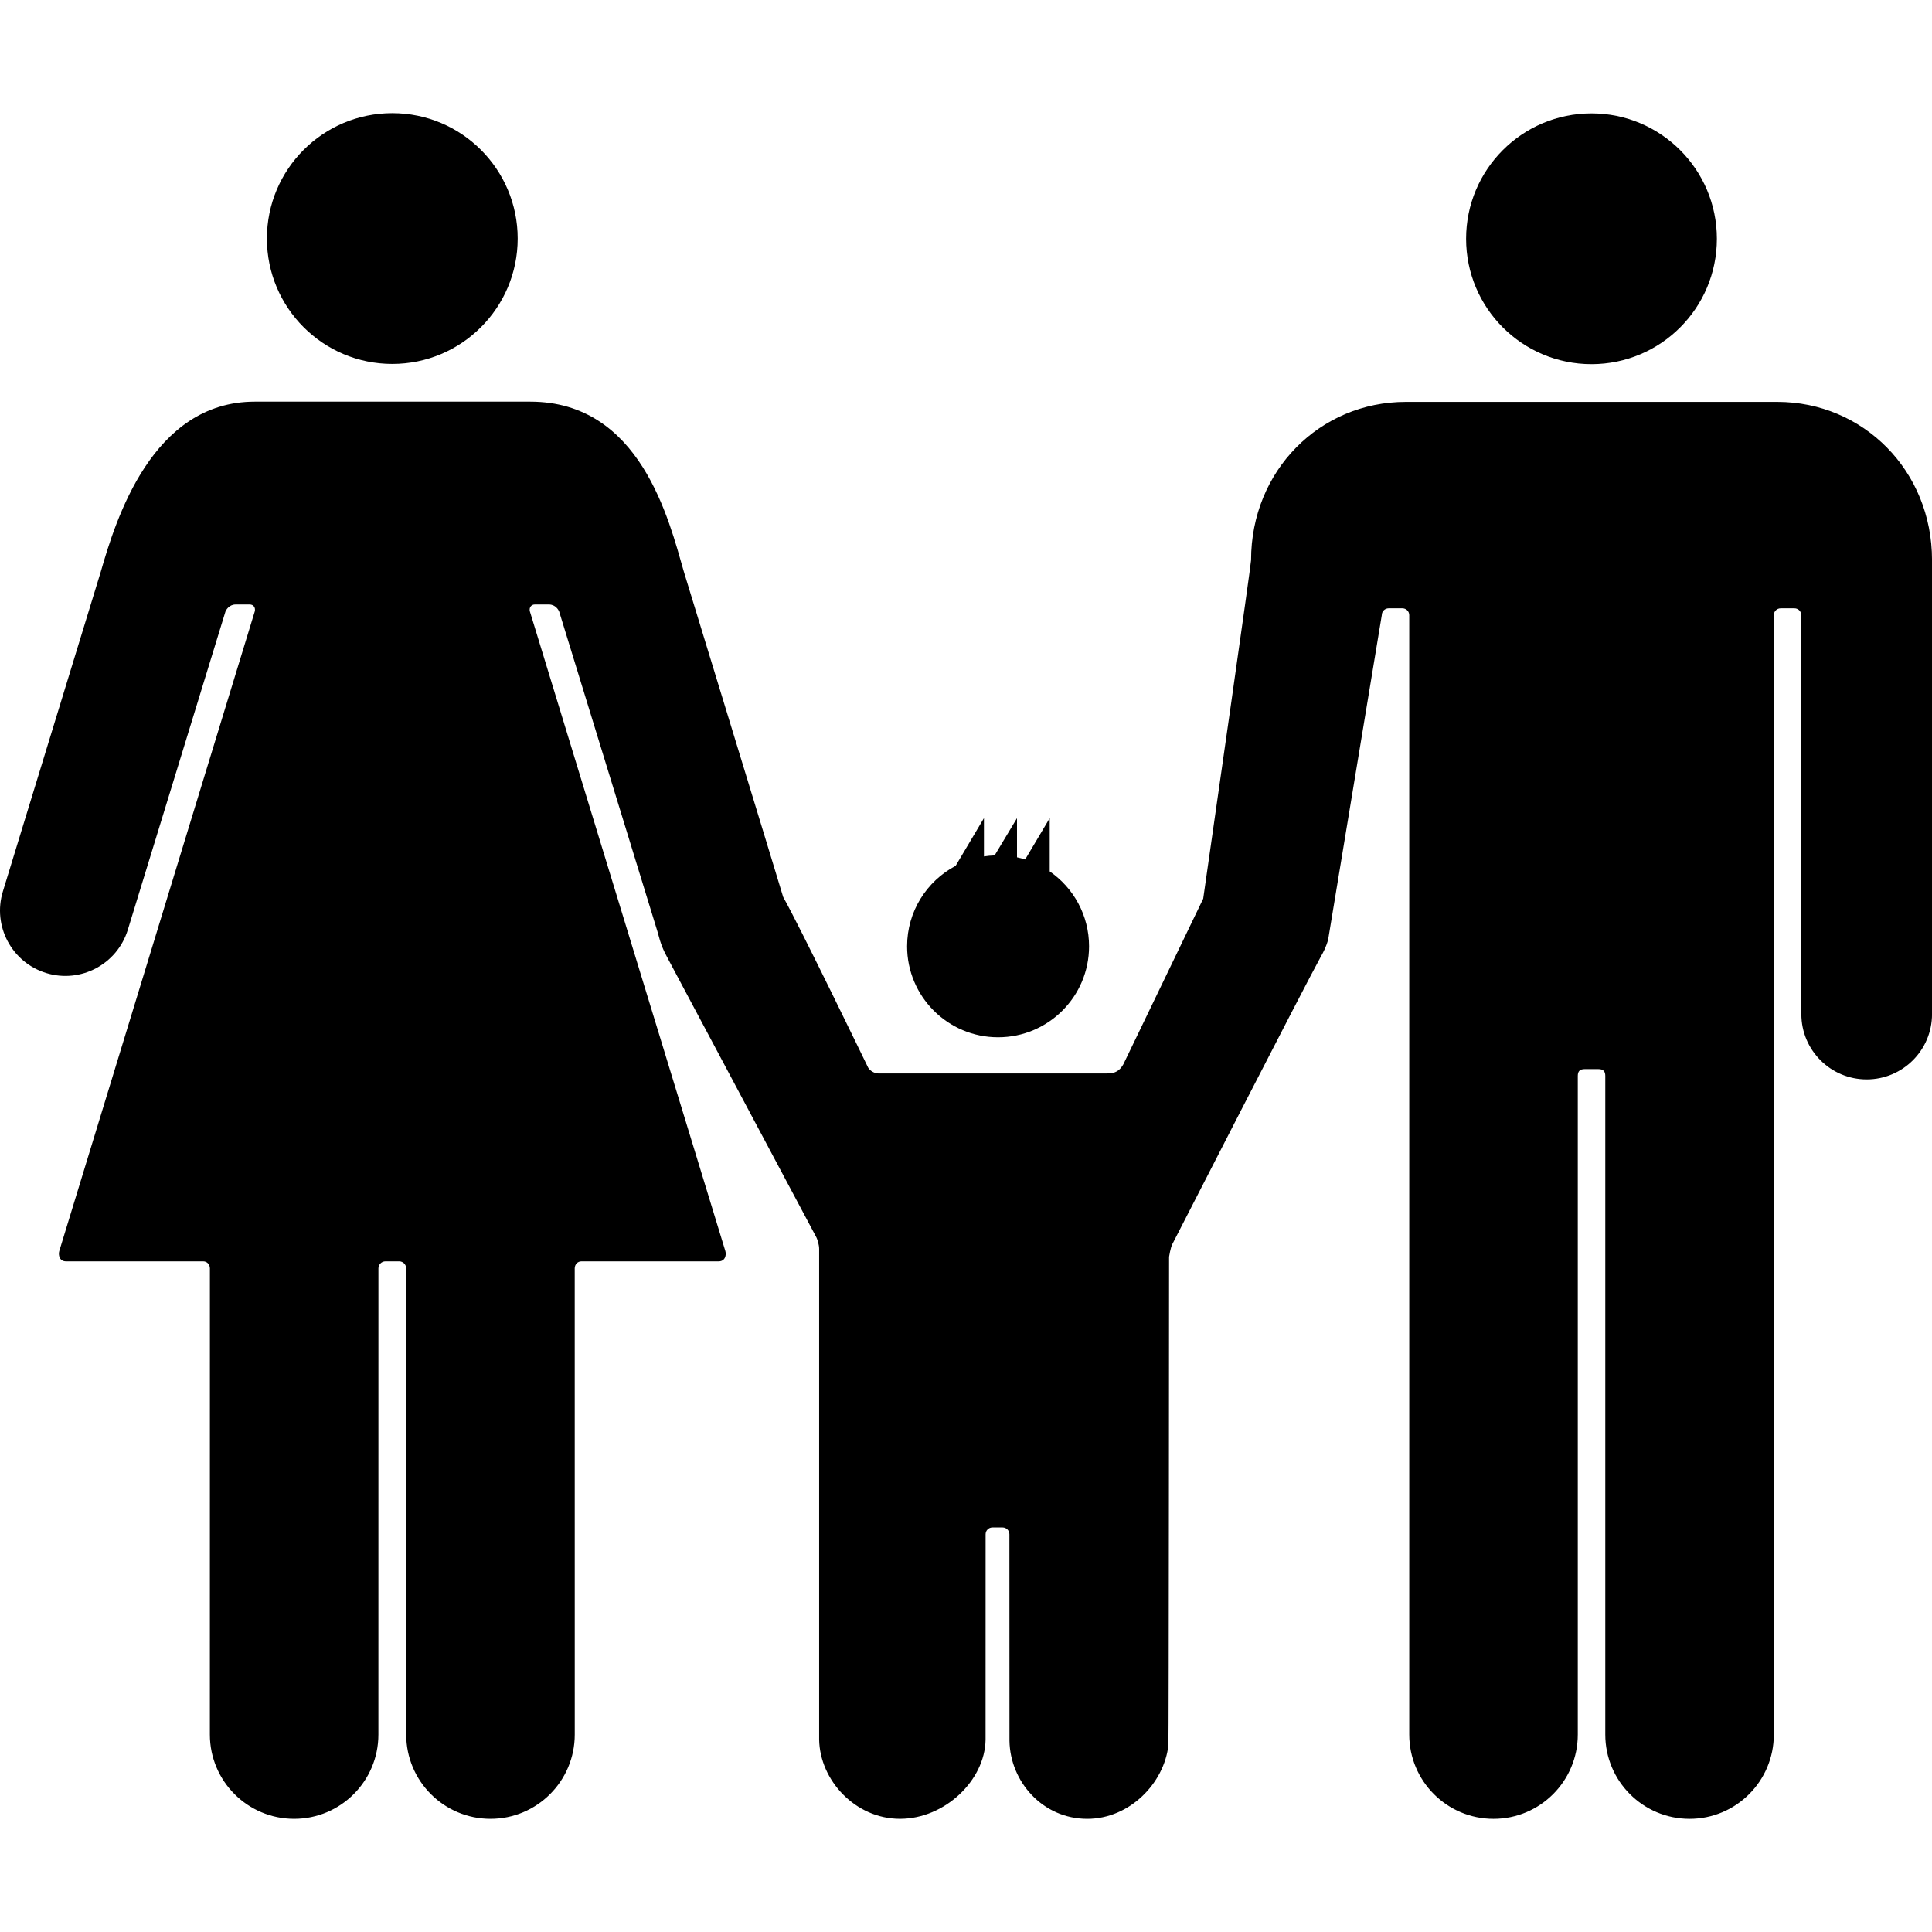
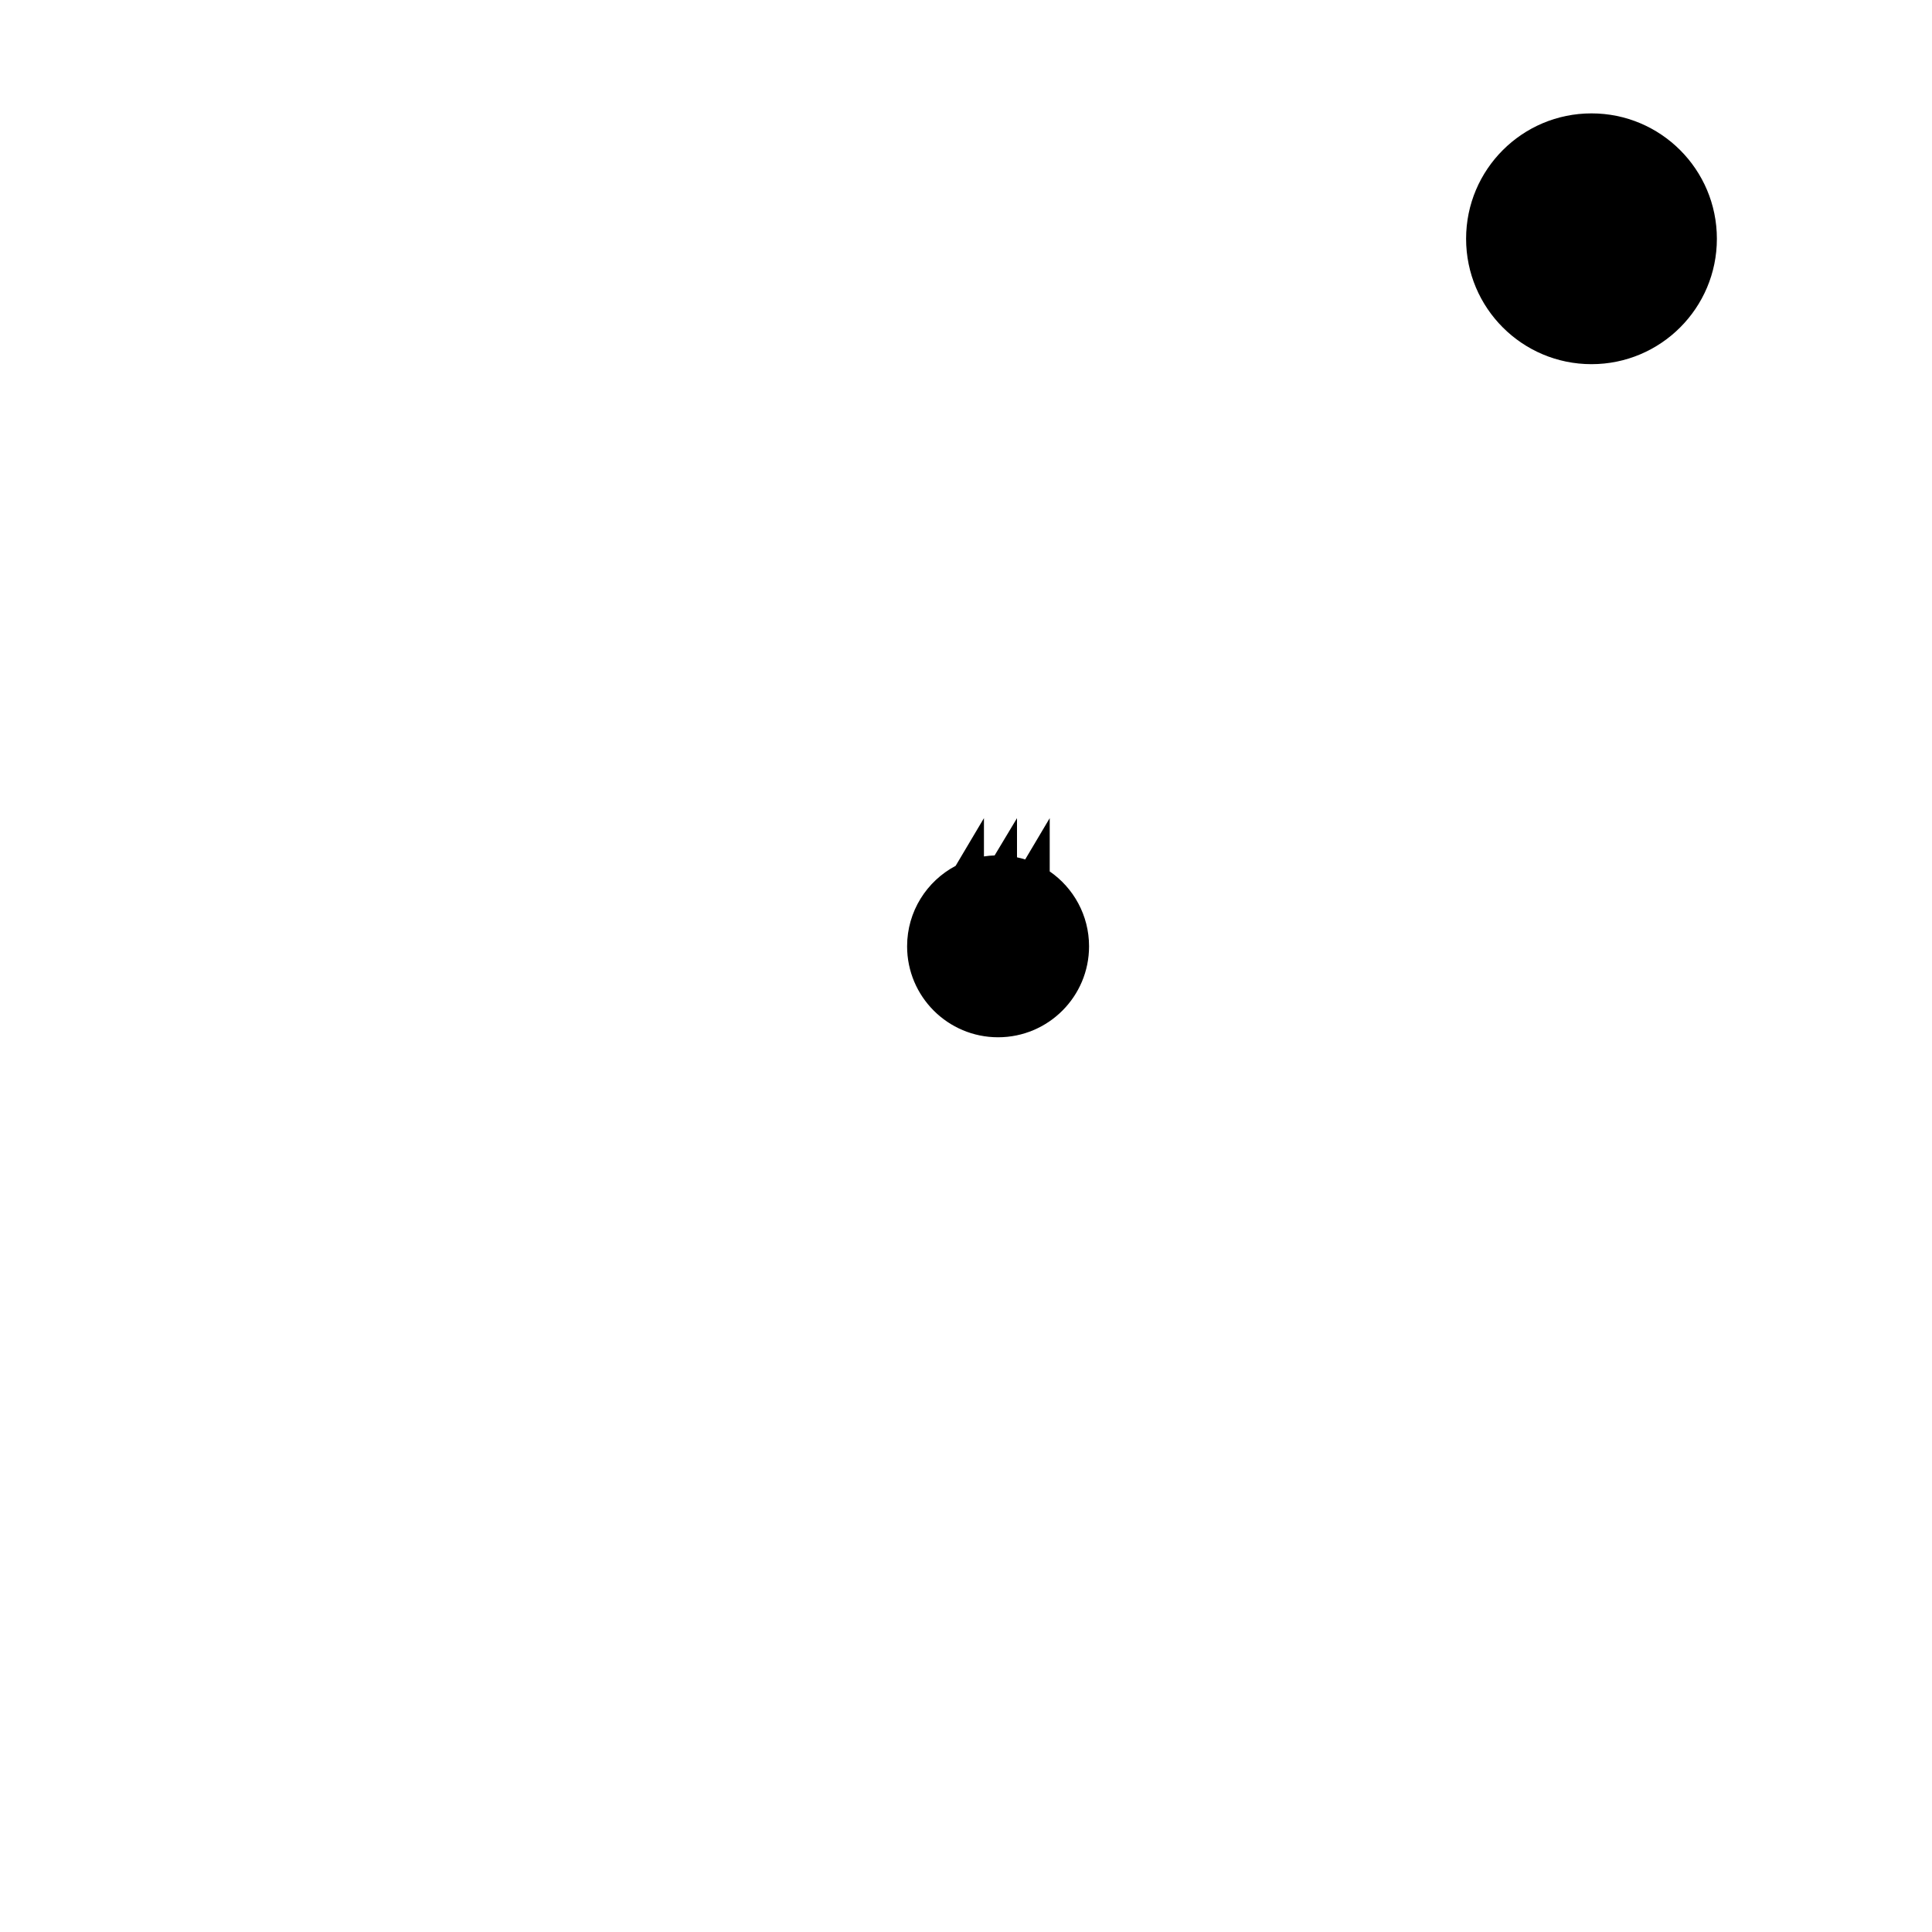
<svg xmlns="http://www.w3.org/2000/svg" version="1.1" id="Capa_1" x="0px" y="0px" width="561.139px" height="561.14px" viewBox="0 0 561.139 561.14" style="enable-background:new 0 0 561.139 561.14;" xml:space="preserve">
  <g>
    <g>
-       <path d="M29.273,166.042c-0.091,0.32-28.424,92.823-28.434,92.861c-3.074,10.021,2.558,20.636,12.58,23.711    c10.017,3.069,20.626-2.554,23.706-12.57c0.009,0,28.367-92.46,28.367-92.46c0.167-0.392,1.014-2.013,2.998-2.013    c0.182,0,3.997,0,3.997,0h0.01c1.128-0.02,1.788,0.942,1.492,2.027L17.21,363.379c-0.306,1.08,0,2.974,1.975,2.974h39.828    c1.128,0,1.951,0.913,1.951,2.042c0,0-0.009,135.353-0.009,135.399c0,13.518,10.958,24.476,24.475,24.476    s24.471-10.958,24.471-24.476l0.009-135.399c0-1.129,0.913-2.042,2.042-2.042h0.034h3.911h0.033c1.128,0,2.042,0.913,2.042,2.042    l0.01,135.399c0,13.518,10.958,24.476,24.475,24.476s24.476-10.958,24.476-24.476c0-0.047-0.01-135.399-0.01-135.399    c0-1.129,0.827-2.042,1.951-2.042h39.828c1.975,0,2.286-1.894,1.975-2.974l-56.773-185.785c-0.296-1.081,0.359-2.042,1.487-2.027    h0.009c0,0,3.815,0,3.997,0c1.979,0,2.831,1.621,2.998,2.013c0,0,28.515,92.866,28.587,93.072    c0.966,3.729,1.597,5.169,3.046,7.851l42.897,80.53c0.545,0.942,0.99,2.592,0.99,3.682v142.524    c0.186,11.839,10.5,23.031,23.476,23.031c12.977,0,24.675-11.126,24.862-22.964l0.01-59.68c0-1.091,0.885-1.975,1.975-1.975h2.96    c1.09,0,1.975,0.884,1.975,1.975l0.019,59.99c0.187,11.838,9.62,22.658,22.597,22.658c12.254,0,22.328-10.275,23.566-21.392    c0.12-1.085,0.191-141.85,0.191-141.85s0.431-2.745,0.961-3.696c0,0,38.929-75.993,43.084-83.423    c0.88-1.573,1.611-2.95,2.171-5.083c0.028-0.1,15.572-94.171,15.572-94.171c0-1.09,0.885-1.975,1.975-1.975h4.021    c1.09,0,1.975,0.885,1.975,1.975c0,0,0,325.101,0,325.139c0,13.517,10.958,24.476,24.475,24.476s24.476-10.959,24.476-24.476    c0-0.038,0-191.307,0-191.307c0-1.396,0.646-1.976,2.022-1.976h3.944c1.377,0,2.022,0.584,2.022,1.976c0,0,0,191.273,0,191.307    c0,13.517,10.959,24.476,24.476,24.476s24.476-10.959,24.476-24.476c0-0.038,0-325.139,0-325.139c0-1.09,0.884-1.975,1.975-1.975    h4.021c1.09,0,1.975,0.885,1.975,1.975c0,0,0.015,115.883,0.024,115.888c0.005,10.476,8.501,18.962,18.977,18.962    c10.48,0,18.977-8.496,18.977-18.977c0-0.058,0-130.303,0-131.853c-0.005-25.972-19.98-45.948-44.953-45.948    c-0.636,0-34.2,0-49.945,0c0,0-57.298,0-57.934,0c-24.973,0-44.949,19.976-44.949,45.948c0,1.306-10.562,75.027-13.903,98.336    l-23.199,48.114c-1.1,1.902-2.348,2.648-4.681,2.648h-66.492c-1.09,0-2.415-0.765-2.955-1.712c0,0-19.966-41.281-24.667-49.524    c-0.115-0.545-28.845-94.497-28.845-94.497c-4.336-15.07-12.613-49.381-44.619-49.381H73.993    C44.172,116.657,33.61,150.972,29.273,166.042z" />
      <circle cx="462.239" cy="69.351" r="36.419" />
-       <circle cx="113.94" cy="69.284" r="36.419" />
      <path d="M277.559,251.479c-8.382,4.432-14.095,13.229-14.095,23.371c0,14.592,11.829,26.421,26.42,26.421    c14.593,0,26.426-11.829,26.426-26.421c0-9.022-4.522-16.983-11.427-21.75v-15.472l-7.124,11.996    c-0.779-0.244-1.573-0.444-2.376-0.617v-11.379l-6.498,10.825c-1.052,0.038-2.089,0.134-3.103,0.292v-11.121L277.559,251.479z" />
    </g>
  </g>
  <g>
</g>
  <g>
</g>
  <g>
</g>
  <g>
</g>
  <g>
</g>
  <g>
</g>
  <g>
</g>
  <g>
</g>
  <g>
</g>
  <g>
</g>
  <g>
</g>
  <g>
</g>
  <g>
</g>
  <g>
</g>
  <g>
</g>
</svg>